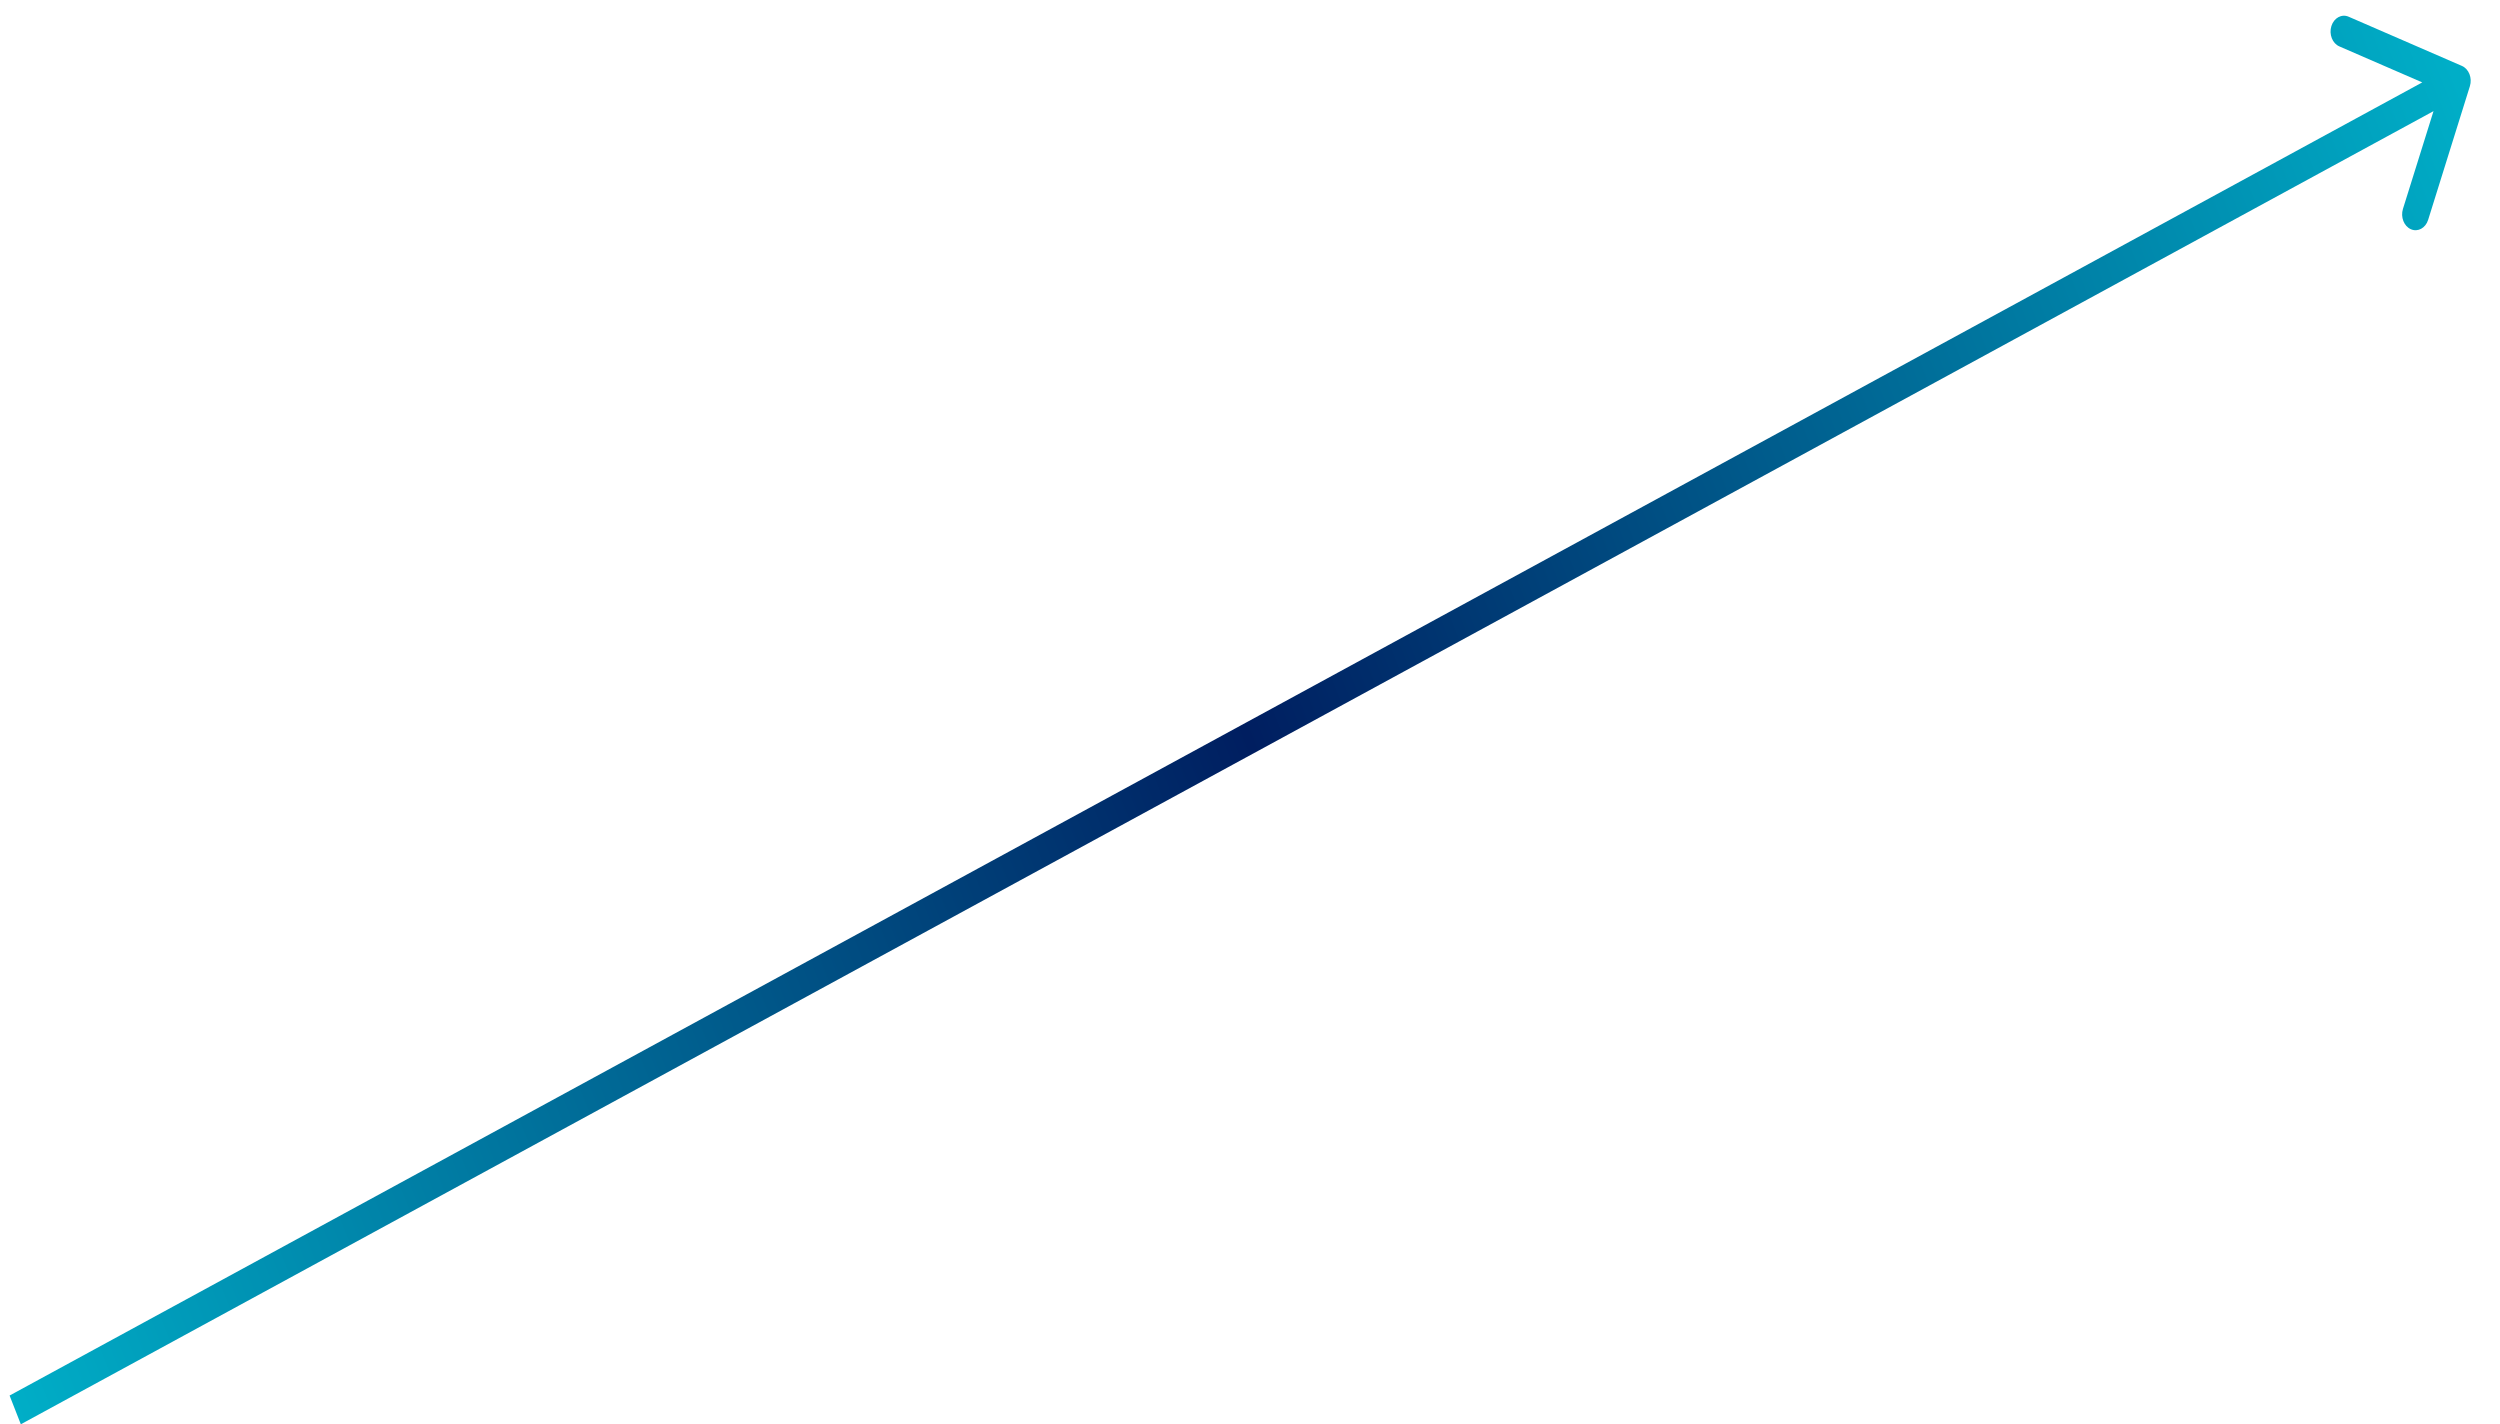
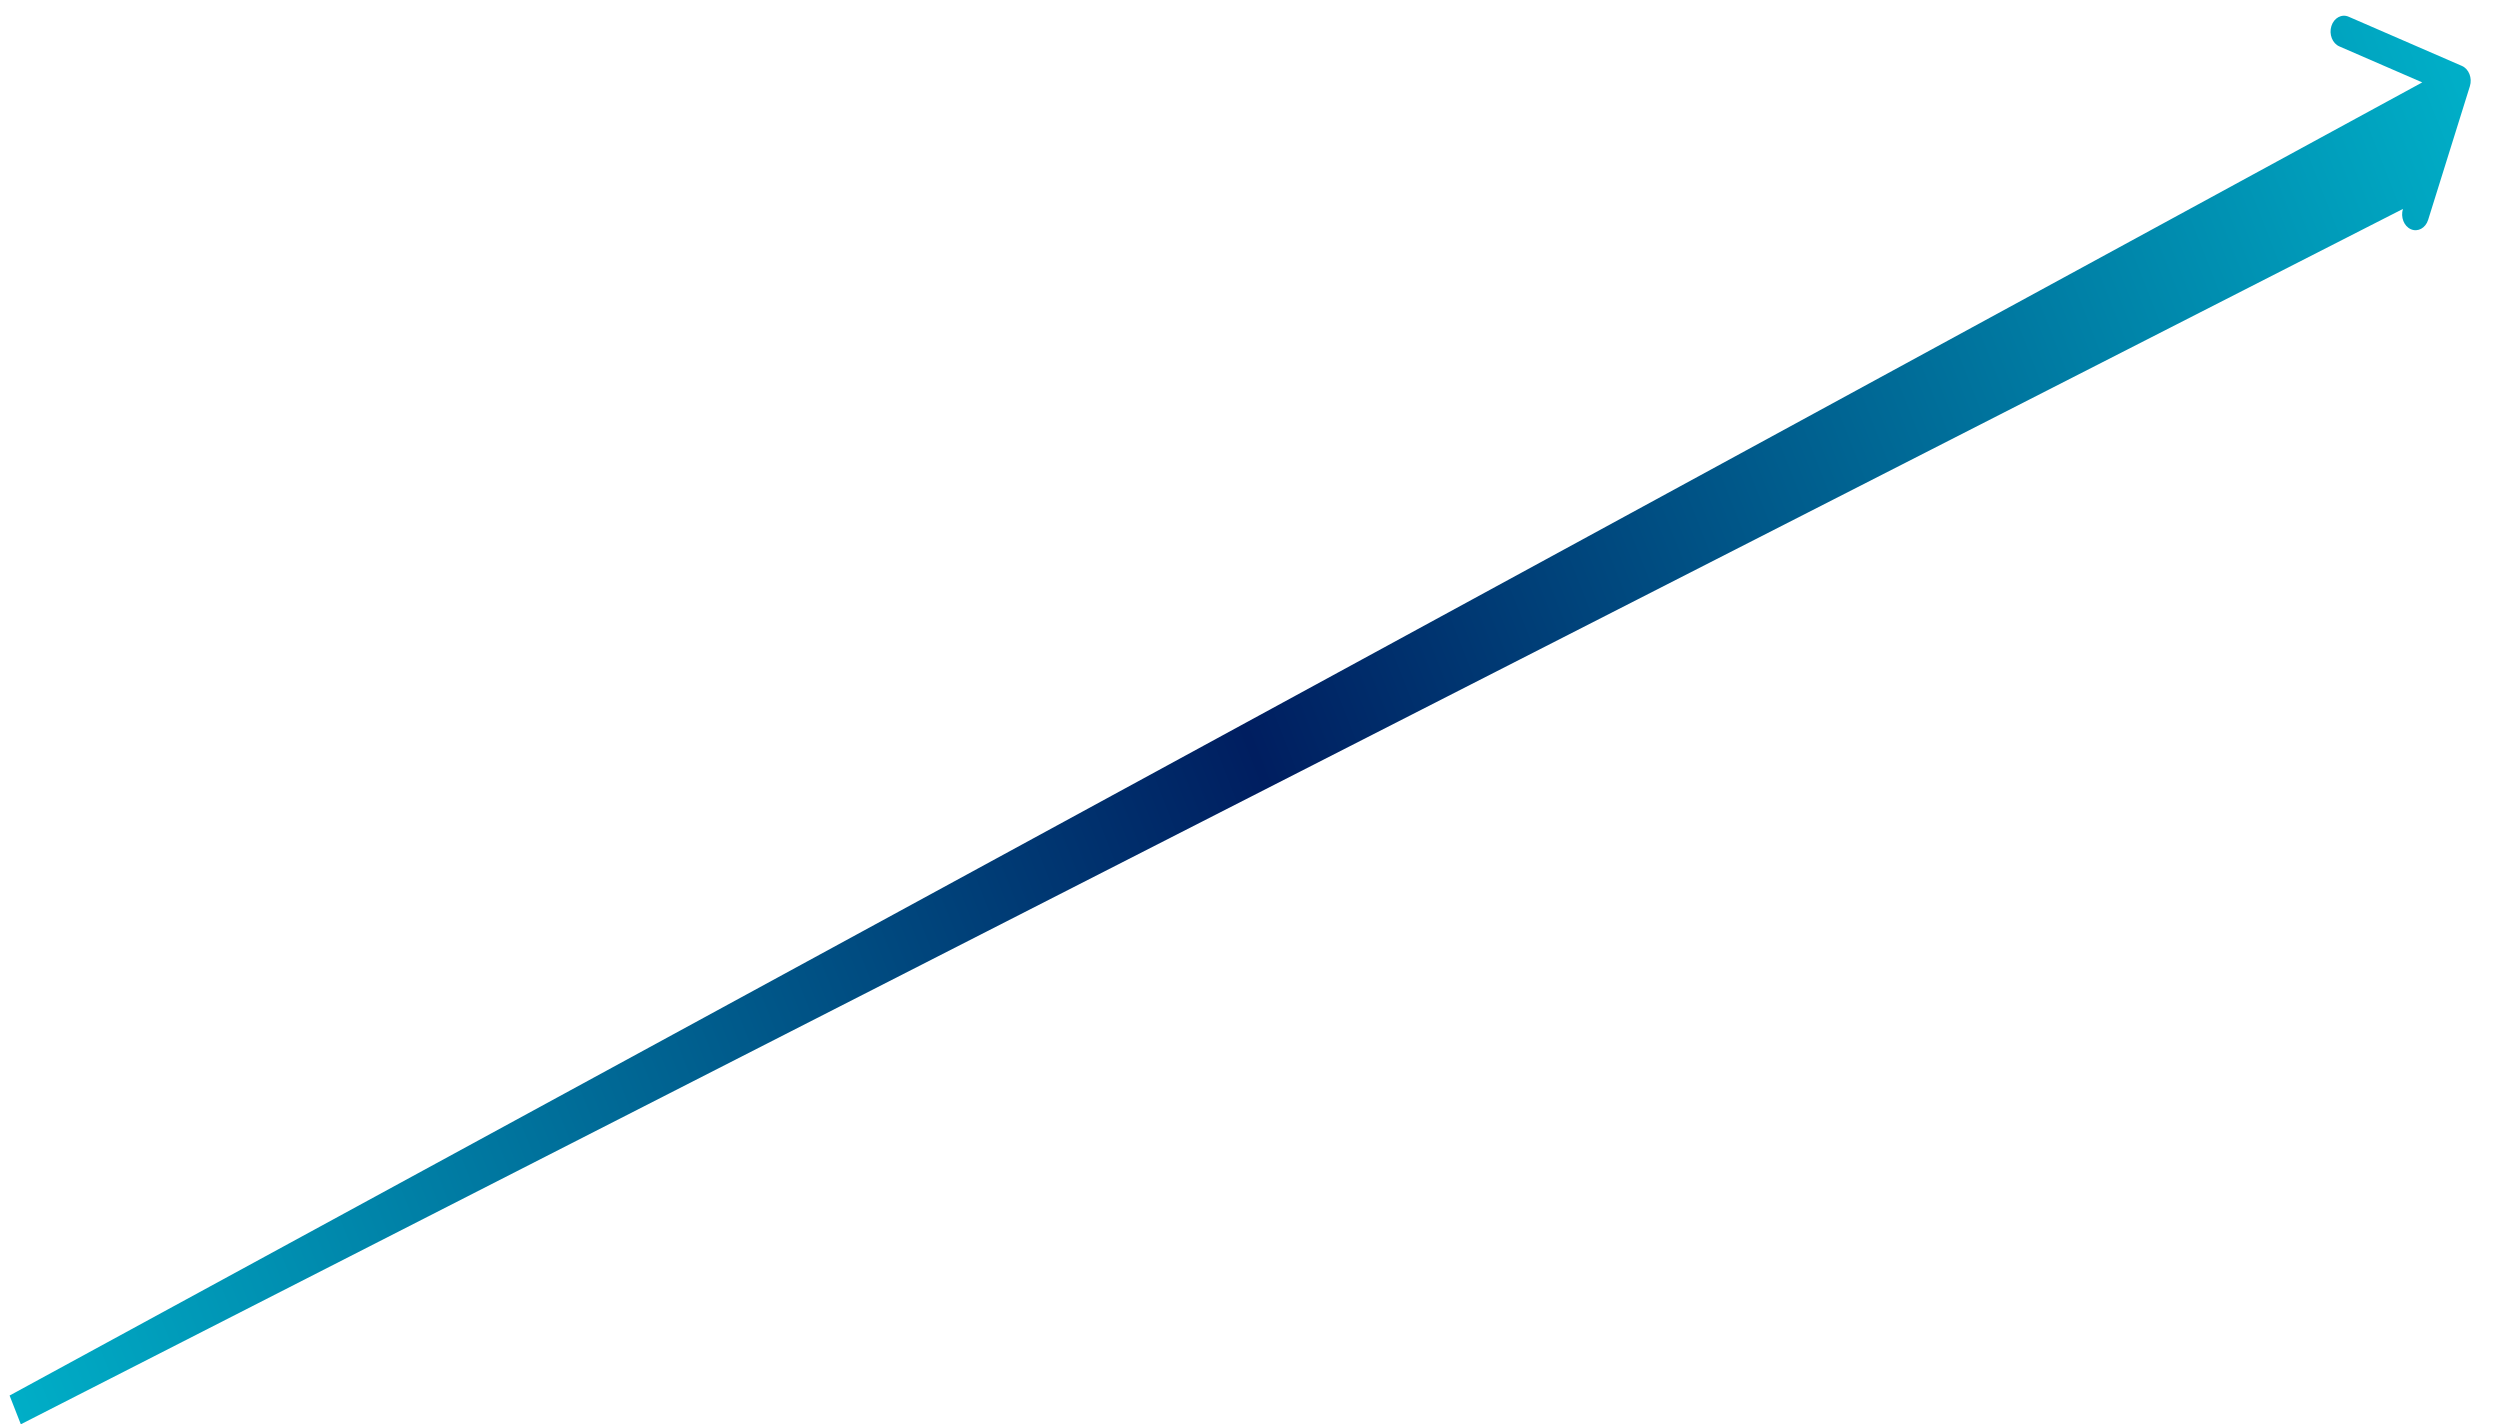
<svg xmlns="http://www.w3.org/2000/svg" width="79" height="45" viewBox="0 0 79 45" fill="none">
-   <path fill-rule="evenodd" clip-rule="evenodd" d="M74.216 0.528L77.797 2.083C78.017 2.179 78.129 2.466 78.048 2.725L76.729 6.948C76.648 7.207 76.404 7.34 76.185 7.244C75.965 7.149 75.853 6.861 75.933 6.602L76.899 3.512L0.658 45.007L0.303 44.099L76.543 2.604L73.923 1.466C73.703 1.371 73.591 1.083 73.672 0.824C73.753 0.565 73.997 0.432 74.216 0.528Z" fill="url(#paint0_linear_6940_13241)" />
+   <path fill-rule="evenodd" clip-rule="evenodd" d="M74.216 0.528L77.797 2.083C78.017 2.179 78.129 2.466 78.048 2.725L76.729 6.948C76.648 7.207 76.404 7.34 76.185 7.244C75.965 7.149 75.853 6.861 75.933 6.602L0.658 45.007L0.303 44.099L76.543 2.604L73.923 1.466C73.703 1.371 73.591 1.083 73.672 0.824C73.753 0.565 73.997 0.432 74.216 0.528Z" fill="url(#paint0_linear_6940_13241)" />
  <defs>
    <linearGradient id="paint0_linear_6940_13241" x1="0.658" y1="45.007" x2="81.832" y2="13.236" gradientUnits="userSpaceOnUse">
      <stop stop-color="#00AEC7" />
      <stop offset="0.505" stop-color="#001E60" />
      <stop offset="1" stop-color="#00AEC7" />
    </linearGradient>
  </defs>
</svg>